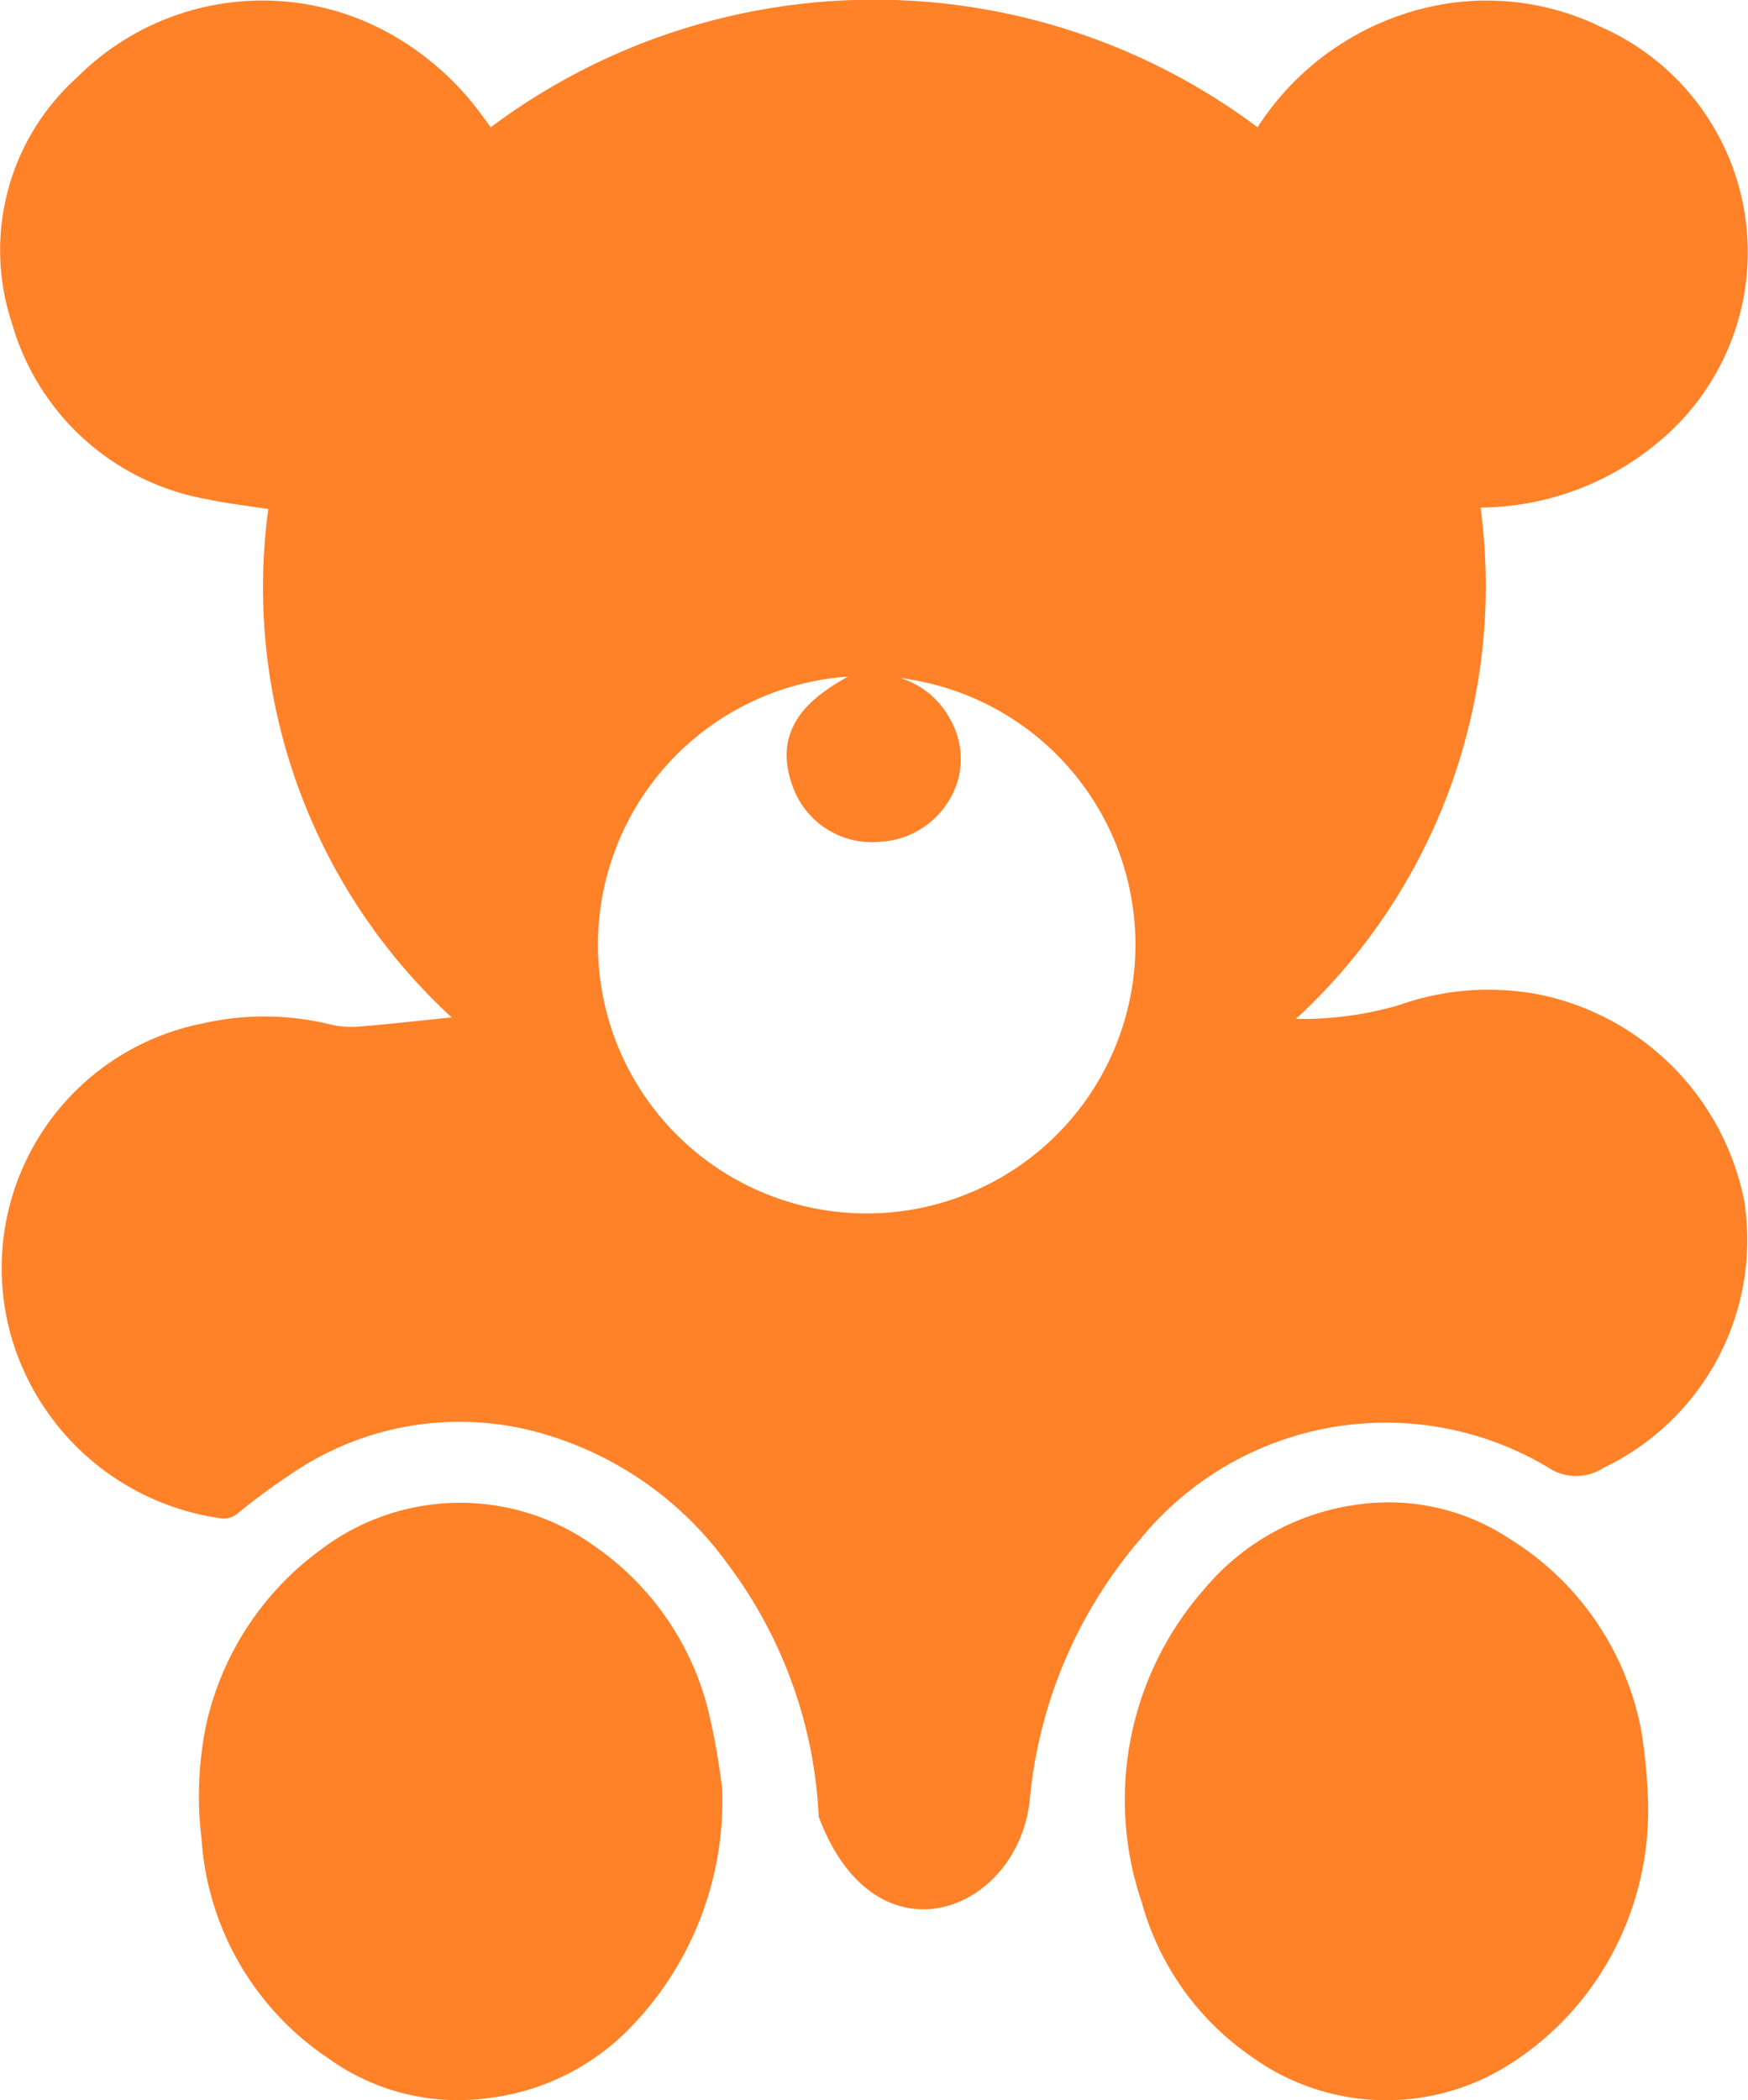
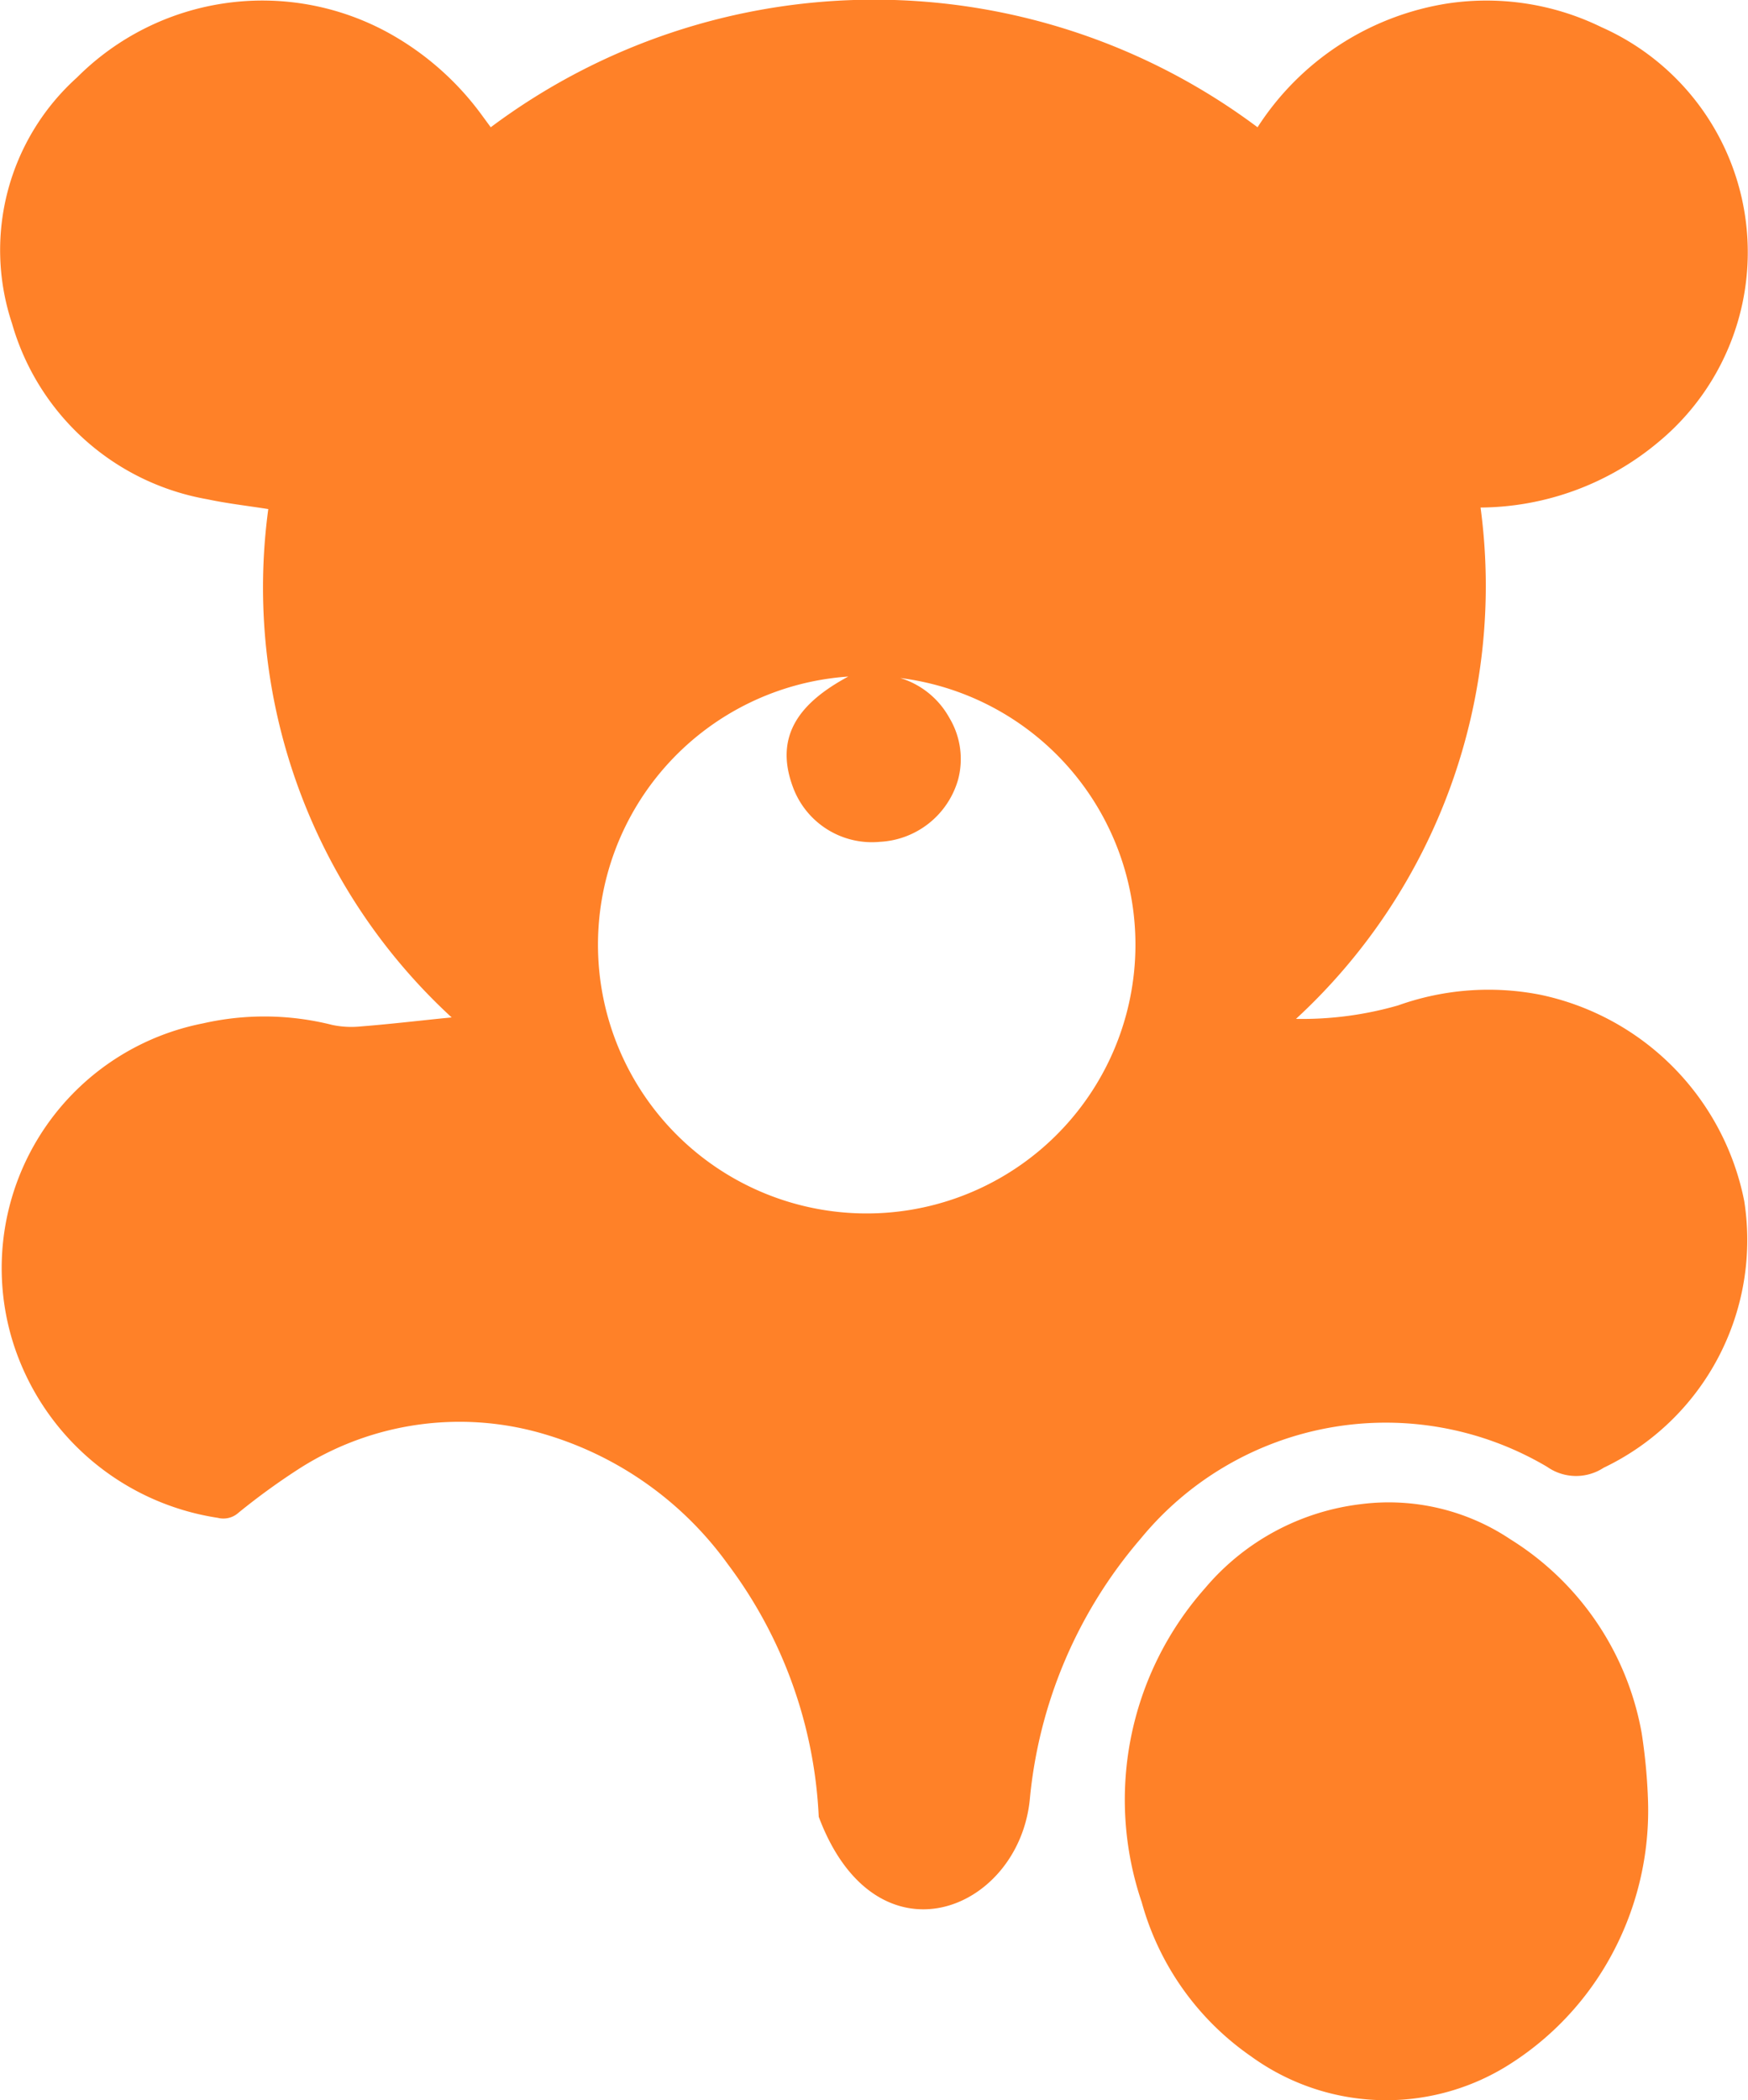
<svg xmlns="http://www.w3.org/2000/svg" width="23.833" height="28.632" viewBox="0 0 23.833 28.632">
  <g transform="translate(0.001 0)">
    <path d="M166.738,108.491a8.026,8.026,0,0,1-2.517,6.968,4.729,4.729,0,0,0,1.393-.184,3.664,3.664,0,0,1,1.933-.146,3.584,3.584,0,0,1,2.786,2.815,3.44,3.44,0,0,1-1.917,3.634.686.686,0,0,1-.77-.012,4.321,4.321,0,0,0-5.541.977,6.358,6.358,0,0,0-1.514,3.565c-.16,1.529-2.1,2.3-2.877.228a6.212,6.212,0,0,0-1.24-3.444,4.729,4.729,0,0,0-2.451-1.757,4.061,4.061,0,0,0-3.373.443,9.214,9.214,0,0,0-.847.613.307.307,0,0,1-.282.07,3.475,3.475,0,0,1-2.78-2.352,3.4,3.4,0,0,1,2.579-4.389,3.772,3.772,0,0,1,1.759.021,1.267,1.267,0,0,0,.389.021c.367-.029.733-.071,1.1-.109l.141-.014a7.964,7.964,0,0,1-2.5-6.93c-.3-.047-.566-.077-.827-.133a3.376,3.376,0,0,1-2.668-2.4,3.166,3.166,0,0,1,.886-3.35,3.572,3.572,0,0,1,4.246-.61,3.925,3.925,0,0,1,1.258,1.1l.138.188a8.725,8.725,0,0,1,10.455,0,3.776,3.776,0,0,1,2.593-1.688,3.569,3.569,0,0,1,2.095.323,3.357,3.357,0,0,1,.778,5.656,3.814,3.814,0,0,1-2.426.893m-7.915,2.323a1.147,1.147,0,0,1,.673.544,1.09,1.09,0,0,1,.119.842,1.171,1.171,0,0,1-1.064.848,1.147,1.147,0,0,1-1.187-.744c-.27-.722.121-1.168.754-1.509a3.664,3.664,0,1,0,.7.019" transform="translate(-146.552 -101.569)" fill="#ff8128" />
-     <path d="M158.6,144.274a4.438,4.438,0,0,1-1.22,3.248,3.224,3.224,0,0,1-1.944.989,3.031,3.031,0,0,1-2.212-.544,3.908,3.908,0,0,1-1.721-2.985,4.817,4.817,0,0,1,.068-1.58,4.039,4.039,0,0,1,1.558-2.364,3.14,3.14,0,0,1,3.734-.047,3.865,3.865,0,0,1,1.547,2.231,9.307,9.307,0,0,1,.188,1.051" transform="translate(-148.756 -119.912)" fill="#ff8128" />
    <path d="M181.457,144.386a4.138,4.138,0,0,1-.558,2.287,4.035,4.035,0,0,1-1.393,1.418,3.138,3.138,0,0,1-3.459-.15,3.774,3.774,0,0,1-1.49-2.1,4.349,4.349,0,0,1,.863-4.282,3.288,3.288,0,0,1,2.128-1.146,2.984,2.984,0,0,1,2.036.48,3.922,3.922,0,0,1,1.789,2.639,7.651,7.651,0,0,1,.084.85" transform="translate(-158.991 -119.908)" fill="#ff8128" />
  </g>
</svg>